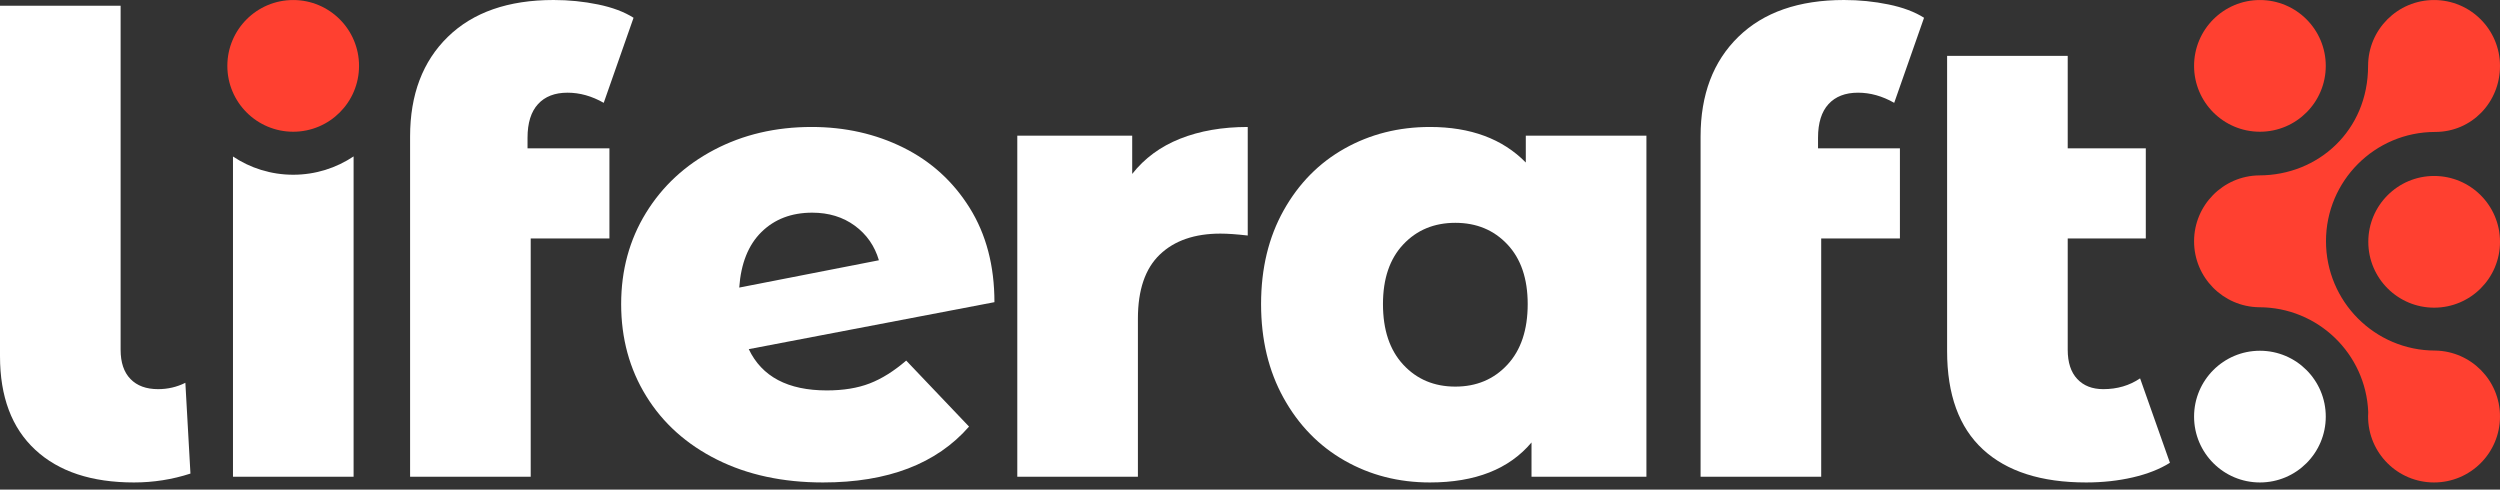
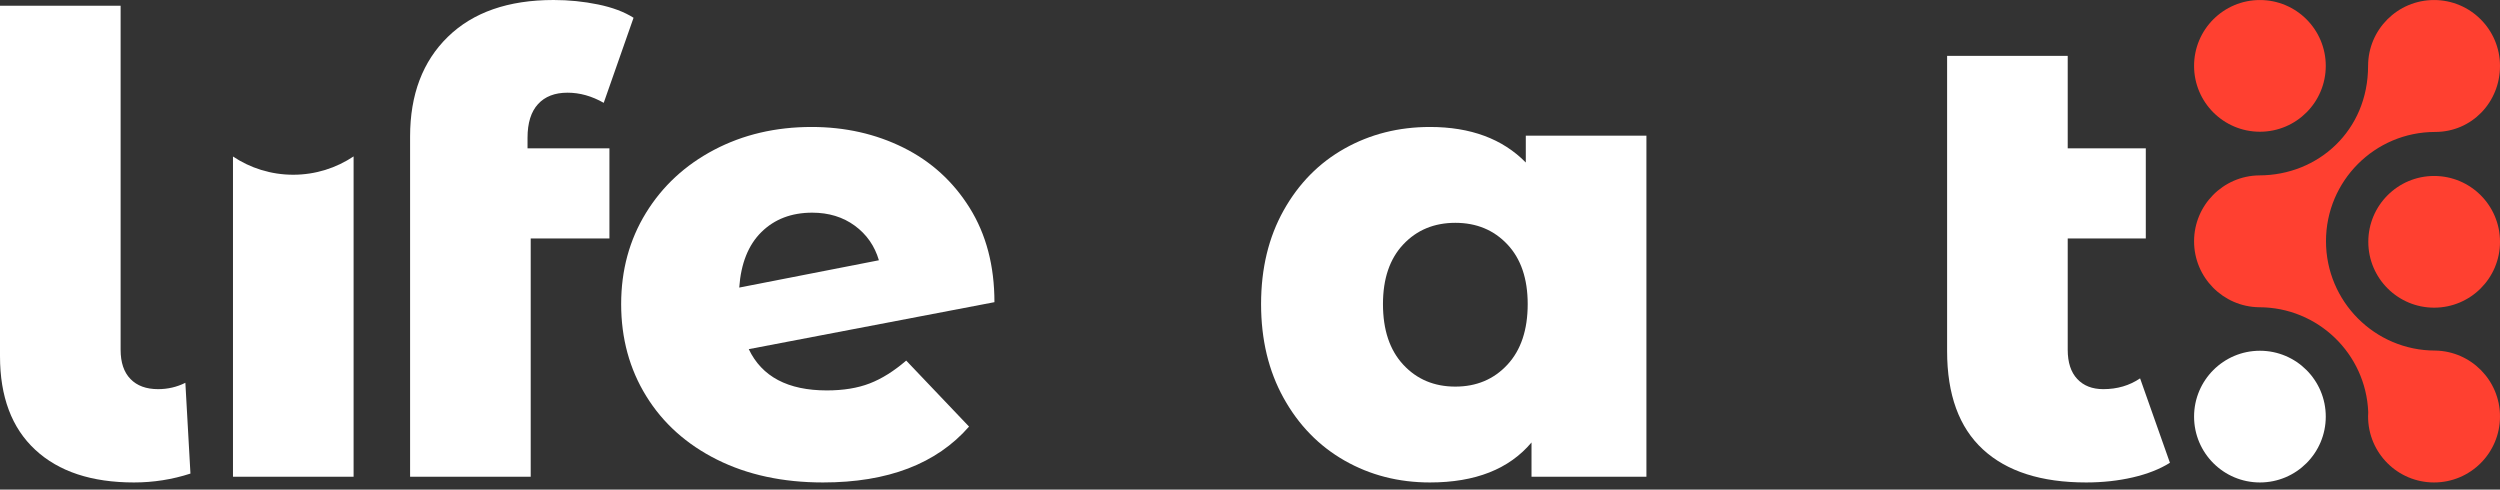
<svg xmlns="http://www.w3.org/2000/svg" width="240" height="47" viewBox="0 0 240 47" fill="none">
  <rect x="0" y="0" width="240" height="47" fill="#333333" stroke="none" />
  <path d="M3.382 43.178C1.127 41.086 0 38.089 0 34.189V0.549H11.579V33.579C11.579 34.798 11.893 35.733 12.524 36.383C13.153 37.033 14.037 37.358 15.175 37.358C16.109 37.358 16.982 37.155 17.795 36.748L18.283 45.463C16.535 46.032 14.727 46.316 12.859 46.316C8.796 46.316 5.637 45.271 3.382 43.178Z" fill="white" />
  <path d="M50.643 14.241H58.505V22.895H50.948V45.768H39.369V13.103C39.369 9.081 40.578 5.891 42.995 3.535C45.412 1.179 48.794 0 53.142 0C54.605 0 56.026 0.143 57.408 0.427C58.789 0.711 59.927 1.138 60.821 1.706L57.957 9.873C56.819 9.223 55.661 8.898 54.483 8.898C53.264 8.898 52.319 9.263 51.649 9.994C50.979 10.726 50.643 11.803 50.643 13.224L50.643 14.241Z" fill="white" />
  <path d="M83.49 36.809C84.648 36.362 85.816 35.631 86.995 34.615L93.028 40.953C89.899 44.529 85.227 46.316 79.011 46.316C75.151 46.316 71.759 45.585 68.834 44.123C65.908 42.66 63.643 40.629 62.039 38.028C60.433 35.429 59.631 32.482 59.631 29.191C59.631 25.942 60.424 23.027 62.008 20.446C63.593 17.866 65.776 15.845 68.559 14.382C71.342 12.92 74.46 12.189 77.914 12.189C81.123 12.189 84.059 12.85 86.72 14.169C89.381 15.49 91.504 17.42 93.089 19.959C94.673 22.498 95.466 25.515 95.466 29.009L71.881 33.518C73.14 36.16 75.638 37.48 79.377 37.48C80.961 37.48 82.332 37.257 83.49 36.809ZM73.1 22.274C71.84 23.514 71.129 25.291 70.967 27.607L84.374 24.986C83.968 23.606 83.195 22.498 82.058 21.665C80.92 20.833 79.56 20.416 77.975 20.416C75.984 20.416 74.359 21.036 73.1 22.274Z" fill="white" />
-   <path d="M113.292 13.316C115.181 12.565 117.345 12.189 119.783 12.189V22.61C118.725 22.488 117.852 22.427 117.162 22.427C114.683 22.427 112.744 23.097 111.342 24.438C109.94 25.779 109.239 27.831 109.239 30.593V45.768H97.66V13.022H108.691V16.698C109.869 15.196 111.403 14.068 113.292 13.316Z" fill="white" />
  <path d="M158.056 13.022V45.768H147.025V42.477C144.871 45.037 141.621 46.316 137.274 46.316C134.267 46.316 131.535 45.616 129.077 44.214C126.619 42.812 124.669 40.812 123.227 38.211C121.784 35.611 121.063 32.604 121.063 29.191C121.063 25.779 121.784 22.783 123.227 20.203C124.669 17.623 126.619 15.642 129.077 14.261C131.535 12.88 134.267 12.189 137.274 12.189C141.174 12.189 144.242 13.326 146.477 15.601V13.022L158.056 13.022ZM144.709 35.011C146.009 33.61 146.659 31.67 146.659 29.191C146.659 26.754 146.009 24.845 144.709 23.463C143.409 22.082 141.743 21.391 139.712 21.391C137.68 21.391 136.014 22.082 134.715 23.463C133.414 24.845 132.765 26.754 132.765 29.191C132.765 31.67 133.414 33.61 134.715 35.011C136.014 36.413 137.68 37.114 139.712 37.114C141.743 37.114 143.409 36.413 144.709 35.011Z" fill="white" />
-   <path d="M174.531 14.241H182.392V22.895H174.835V45.768H163.256V13.103C163.256 9.081 164.465 5.891 166.882 3.535C169.299 1.179 172.681 0 177.029 0C178.492 0 179.914 0.143 181.295 0.427C182.676 0.711 183.814 1.138 184.708 1.706L181.844 9.873C180.706 9.223 179.548 8.898 178.37 8.898C177.151 8.898 176.207 9.263 175.536 9.994C174.866 10.726 174.531 11.803 174.531 13.224L174.531 14.241Z" fill="white" />
  <path d="M208.313 44.427C207.338 45.037 206.15 45.504 204.748 45.829C203.346 46.153 201.853 46.316 200.269 46.316C195.962 46.316 192.66 45.26 190.366 43.147C188.07 41.035 186.922 37.886 186.922 33.701V5.363H198.501V14.241H205.997V22.895H198.501V33.579C198.501 34.798 198.806 35.733 199.416 36.383C200.025 37.033 200.857 37.358 201.914 37.358C203.255 37.358 204.433 37.013 205.449 36.322L208.313 44.427Z" fill="white" />
  <path d="M22.366 15.025V45.768H33.945V15.015C32.284 16.126 30.29 16.775 28.147 16.775C26.01 16.775 24.023 16.13 22.366 15.025Z" fill="white" />
-   <path d="M28.147 12.646C31.638 12.646 34.468 9.816 34.468 6.325C34.468 2.833 31.638 0.003 28.147 0.003C24.655 0.003 21.825 2.833 21.825 6.325C21.825 9.816 24.655 12.646 28.147 12.646Z" fill="#FF4030" />
  <path d="M216.952 12.646C220.444 12.646 223.274 9.816 223.274 6.324C223.274 2.833 220.444 0.003 216.952 0.003C213.461 0.003 210.631 2.833 210.631 6.324C210.631 9.816 213.461 12.646 216.952 12.646Z" fill="#FF4030" />
  <path d="M227.336 39.983C227.336 43.481 230.171 46.316 233.668 46.316C237.165 46.316 240 43.481 240 39.983C240 36.524 237.228 33.714 233.783 33.654H233.776C227.986 33.654 223.295 28.943 223.295 23.152C223.295 17.361 227.985 12.667 233.775 12.667L233.787 12.667C237.28 12.662 240 9.829 240 6.335C240 2.838 237.165 0.003 233.668 0.003C230.171 0.003 227.336 2.838 227.336 6.335C227.336 12.529 222.552 16.837 216.874 16.837L216.866 16.837C213.412 16.887 210.631 19.701 210.631 23.167C210.631 26.632 213.416 29.446 216.87 29.496L216.873 29.496C222.521 29.496 227.126 33.964 227.35 39.557L227.336 39.983Z" fill="#FF4030" />
  <path d="M233.678 29.536C237.17 29.536 240 26.706 240 23.215C240 19.723 237.17 16.893 233.678 16.893C230.187 16.893 227.357 19.723 227.357 23.215C227.357 26.706 230.187 29.536 233.678 29.536Z" fill="#FF4030" />
  <path d="M216.952 46.316C220.444 46.316 223.274 43.485 223.274 39.994C223.274 36.503 220.444 33.672 216.952 33.672C213.461 33.672 210.631 36.503 210.631 39.994C210.631 43.485 213.461 46.316 216.952 46.316Z" fill="white" />
</svg>